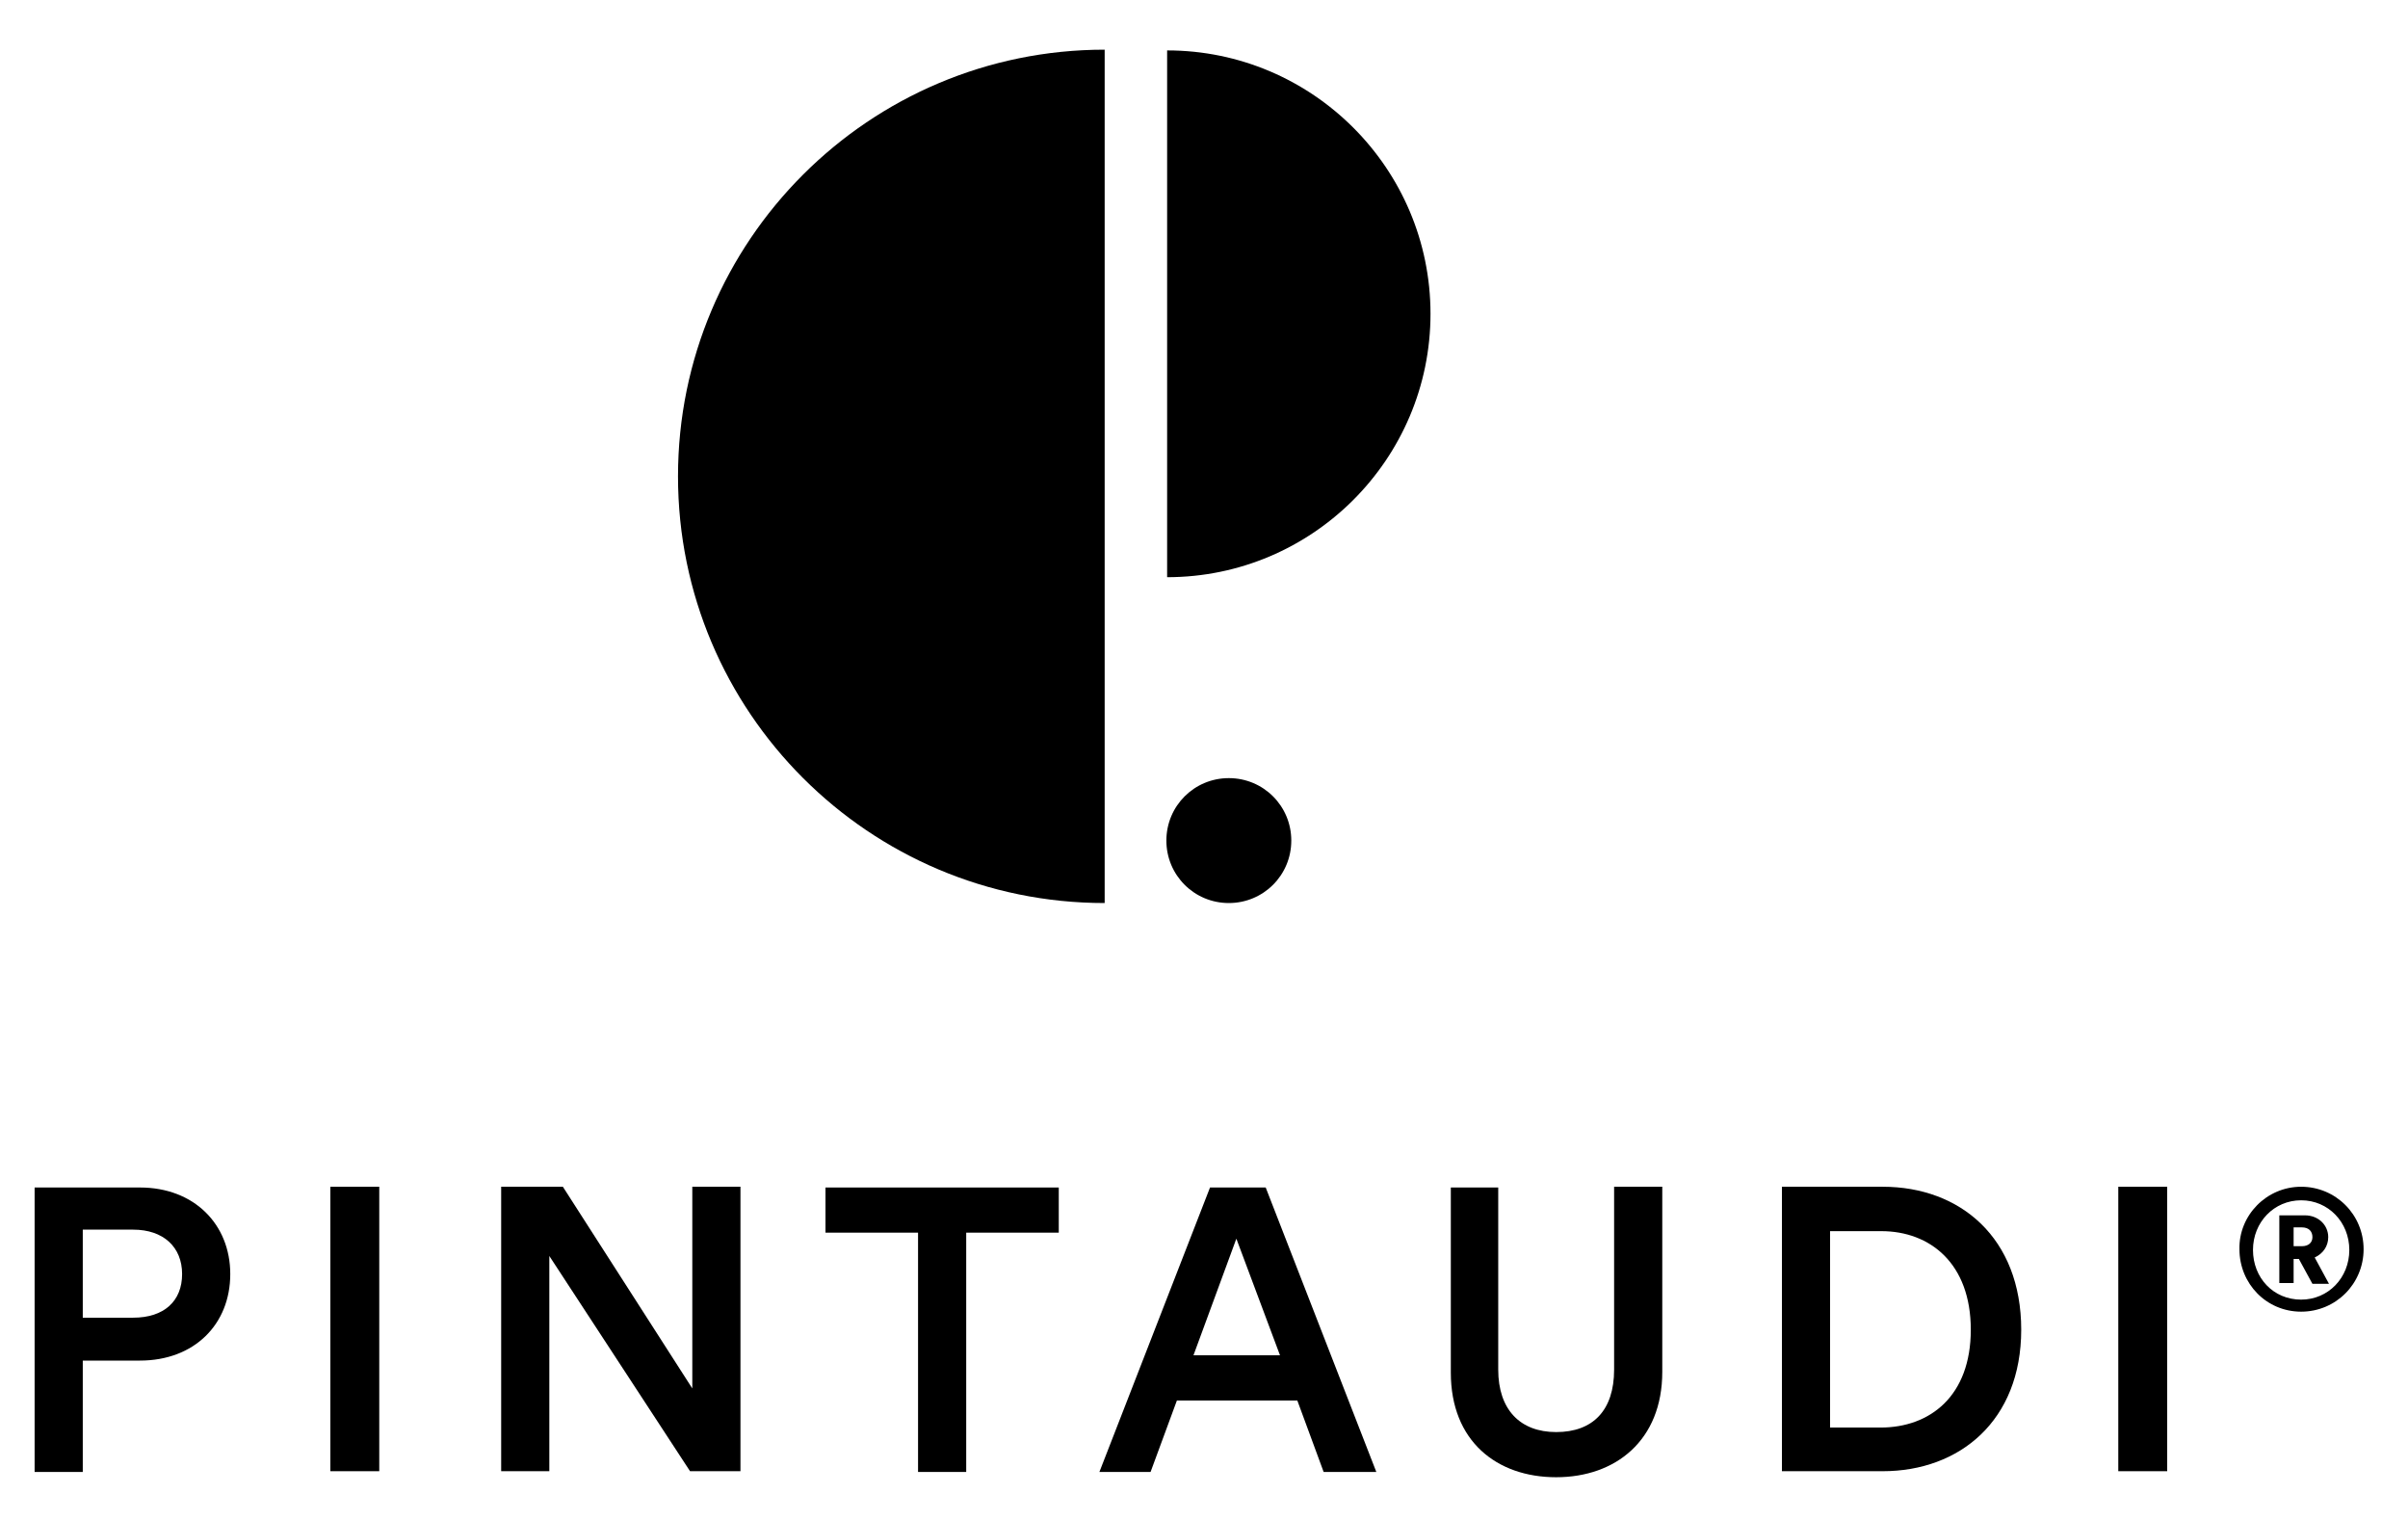
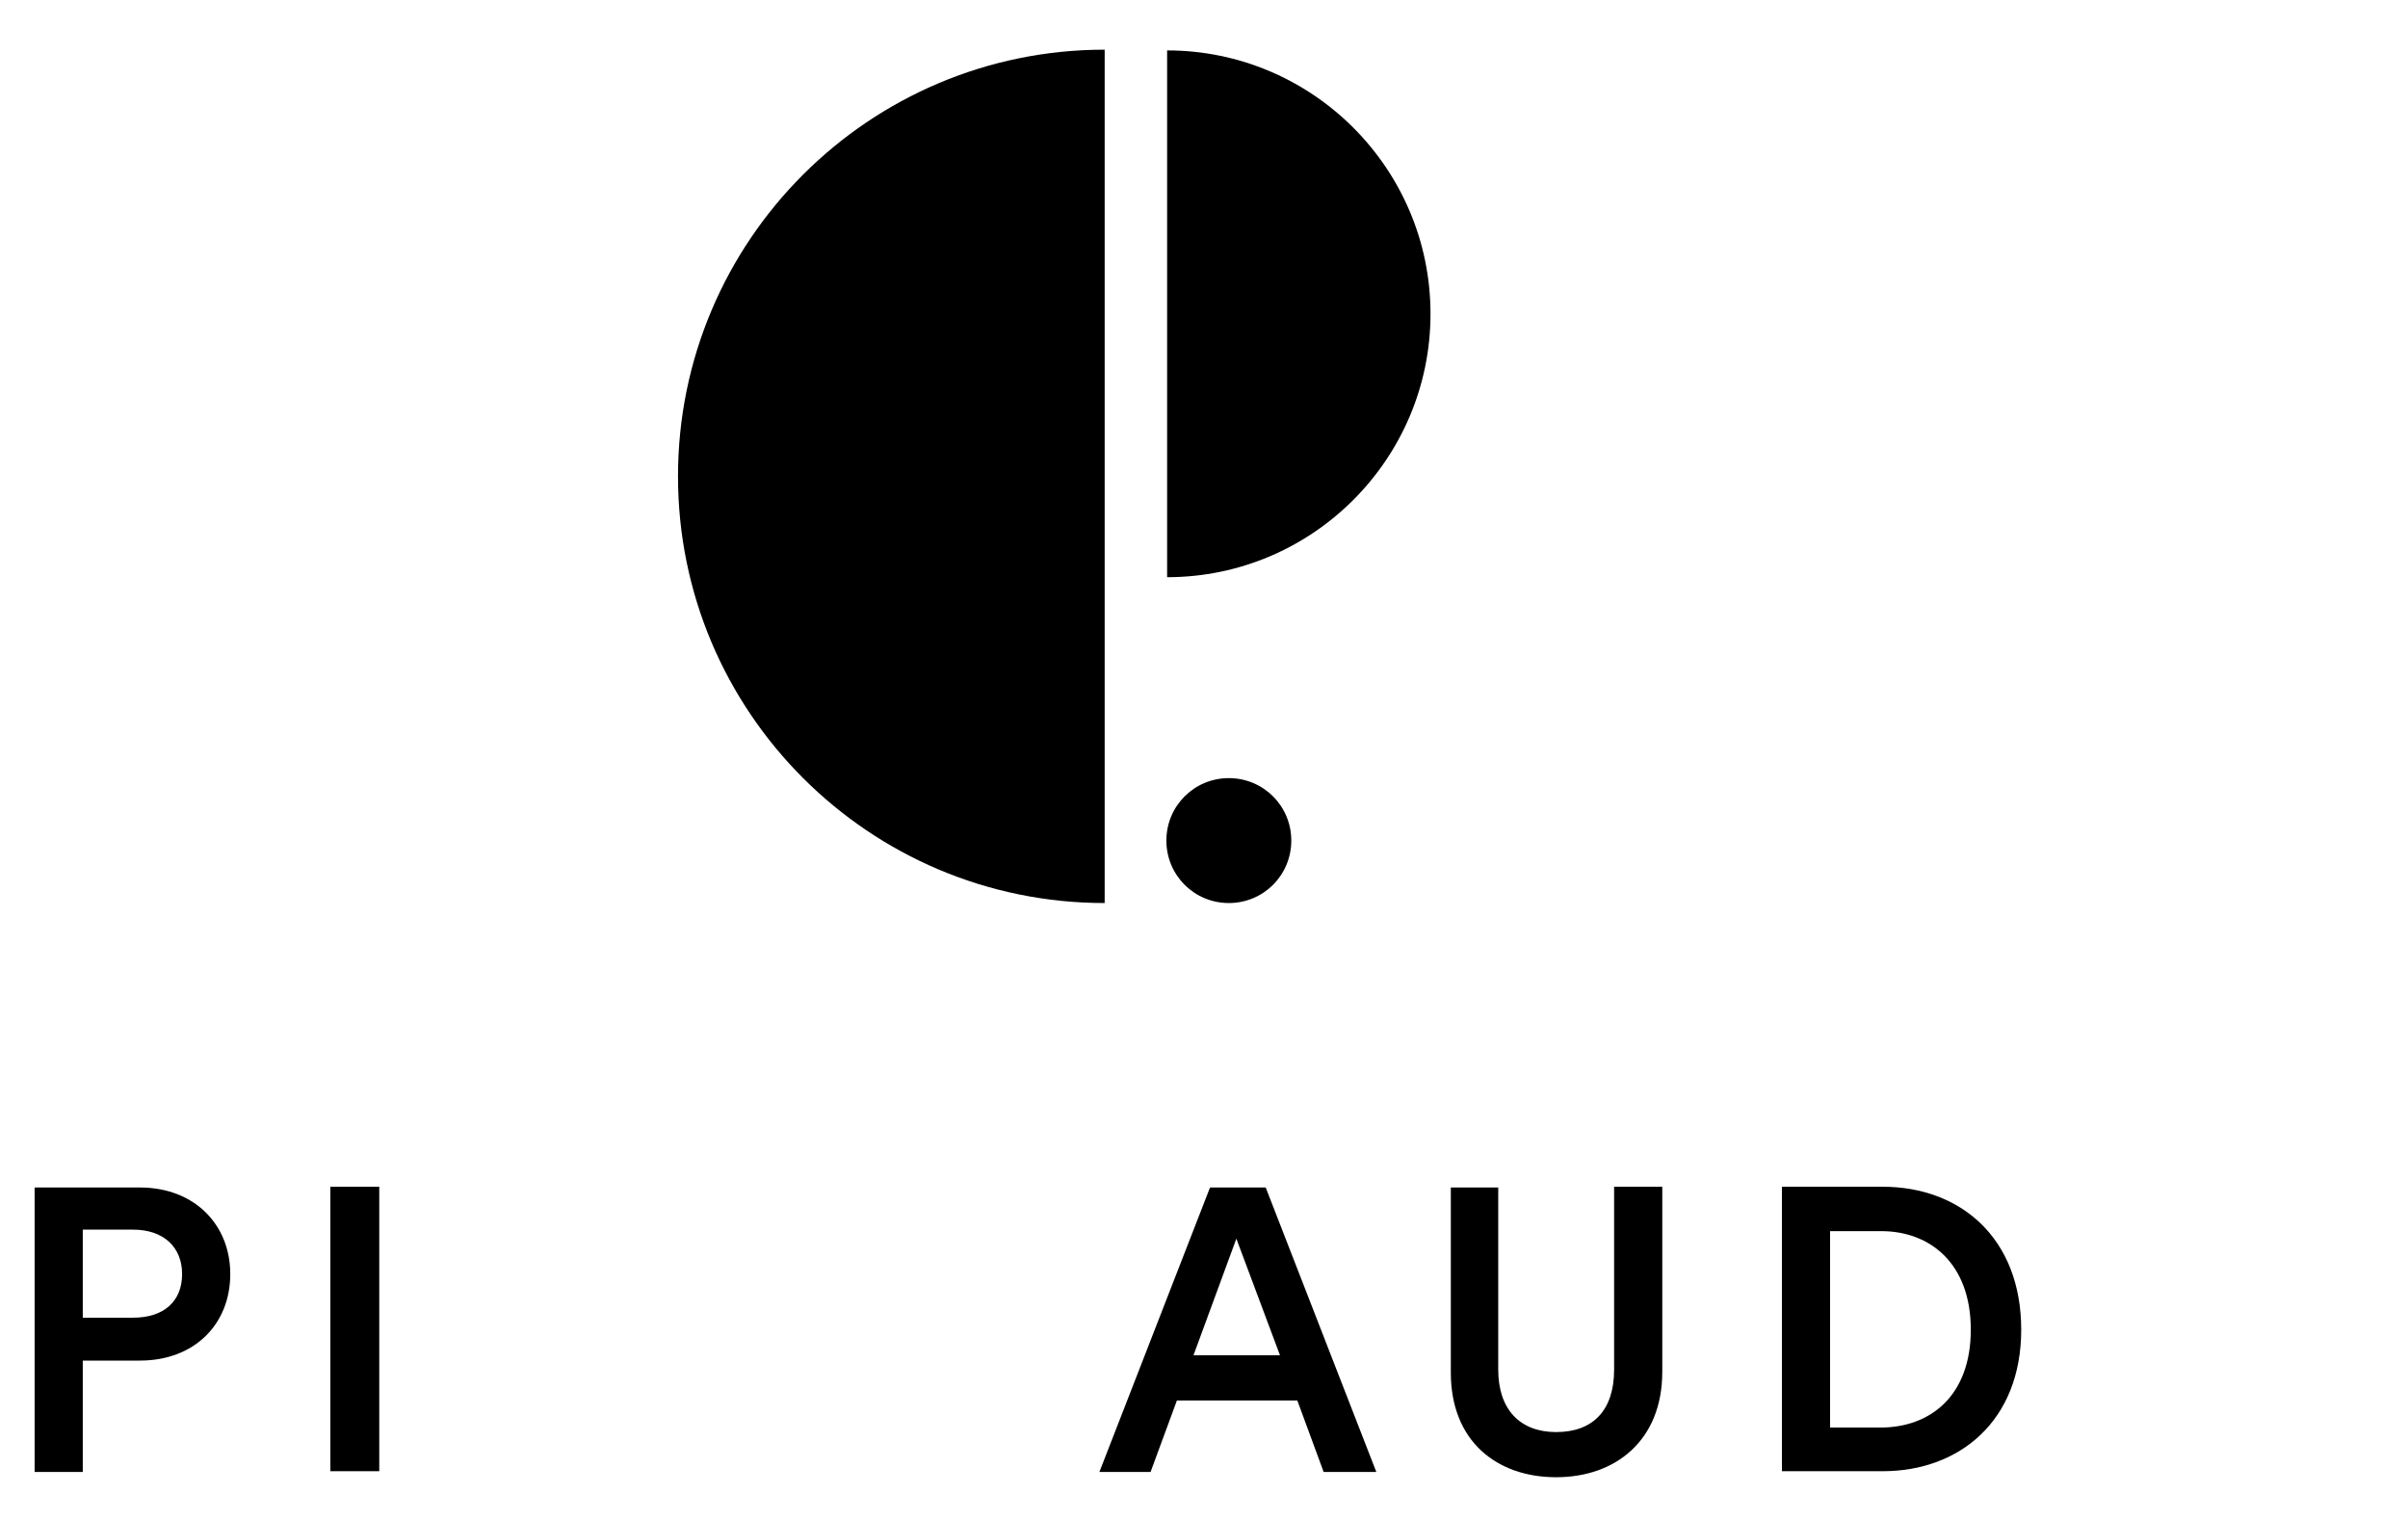
<svg xmlns="http://www.w3.org/2000/svg" version="1.1" id="Livello_1" x="0px" y="0px" viewBox="0 0 320 202" style="enable-background:new 0 0 320 202;" xml:space="preserve">
  <g id="black">
    <g>
      <path d="M11,180.8v14.8H4.6v-37.8h14c7.2,0,12,4.9,12,11.5c0,6.7-4.8,11.5-12,11.5H11z M17.7,175.1c4.1,0,6.5-2.2,6.5-5.8    s-2.5-5.9-6.5-5.9H11v11.7H17.7z" />
      <path d="M43.9,195.5v-37.8h6.5v37.8H43.9z" />
-       <path d="M91.7,195.5L73,166.9v28.6h-6.4v-37.8h8.2L92,184.5v-26.8h6.4v37.8H91.7z" />
-       <path d="M128.4,163.8v31.8H122v-31.8h-12.3v-6h31v6H128.4z" />
      <path d="M172.4,186.1h-16l-3.5,9.5h-6.8l14.7-37.8h7.4l14.7,37.8h-7L172.4,186.1z M158.6,180.1h11.5l-5.8-15.5L158.6,180.1z" />
      <path d="M192.8,182.4v-24.6h6.3V182c0,5.3,2.9,8.3,7.7,8.3c4.9,0,7.7-2.9,7.7-8.3v-24.3h6.4v24.6c0,9.1-6.2,14-14.1,14    C198.9,196.3,192.8,191.5,192.8,182.4z" />
      <path d="M236.8,195.5v-37.8h13.4c10.3,0,18.4,6.8,18.4,19c0,12.1-8.2,18.8-18.4,18.8H236.8z M249.9,189.7c6.6,0,12-4.2,12-13    c0-8.8-5.4-13.1-11.9-13.1h-6.8v26.1H249.9z" />
-       <path d="M281.5,195.5v-37.8h6.5v37.8H281.5z" />
    </g>
    <g>
      <path d="M146.8,6.6c-31.3,0-56.7,25.4-56.7,56.7s25.4,56.7,56.7,56.7V6.6z" />
      <path d="M155.1,76.7c19.3,0,35-15.7,35-35s-15.7-35-35-35V76.7z" />
      <path d="M171.6,111.7c0-4.6-3.7-8.3-8.3-8.3s-8.3,3.7-8.3,8.3s3.7,8.3,8.3,8.3C167.9,120,171.6,116.3,171.6,111.7" />
    </g>
    <g>
-       <path d="M305.8,157.7c4.6,0,8.3,3.7,8.3,8.3s-3.7,8.3-8.3,8.3s-8.2-3.7-8.2-8.3C297.5,161.5,301.2,157.7,305.8,157.7z     M305.8,172.7c3.6,0,6.4-2.9,6.4-6.6c0-3.7-2.8-6.6-6.4-6.6s-6.4,2.9-6.4,6.6S302.1,172.7,305.8,172.7z M305.5,167.3h-0.7v3.2    h-1.9v-9h3.4c1.8,0,3.1,1.3,3.1,2.9c0,1.2-0.7,2.2-1.8,2.7l1.9,3.5h-2.2L305.5,167.3z M305.9,165.6c0.9,0,1.4-0.5,1.4-1.2    c0-0.8-0.5-1.3-1.4-1.3h-1.1v2.5H305.9z" />
-     </g>
+       </g>
  </g>
</svg>